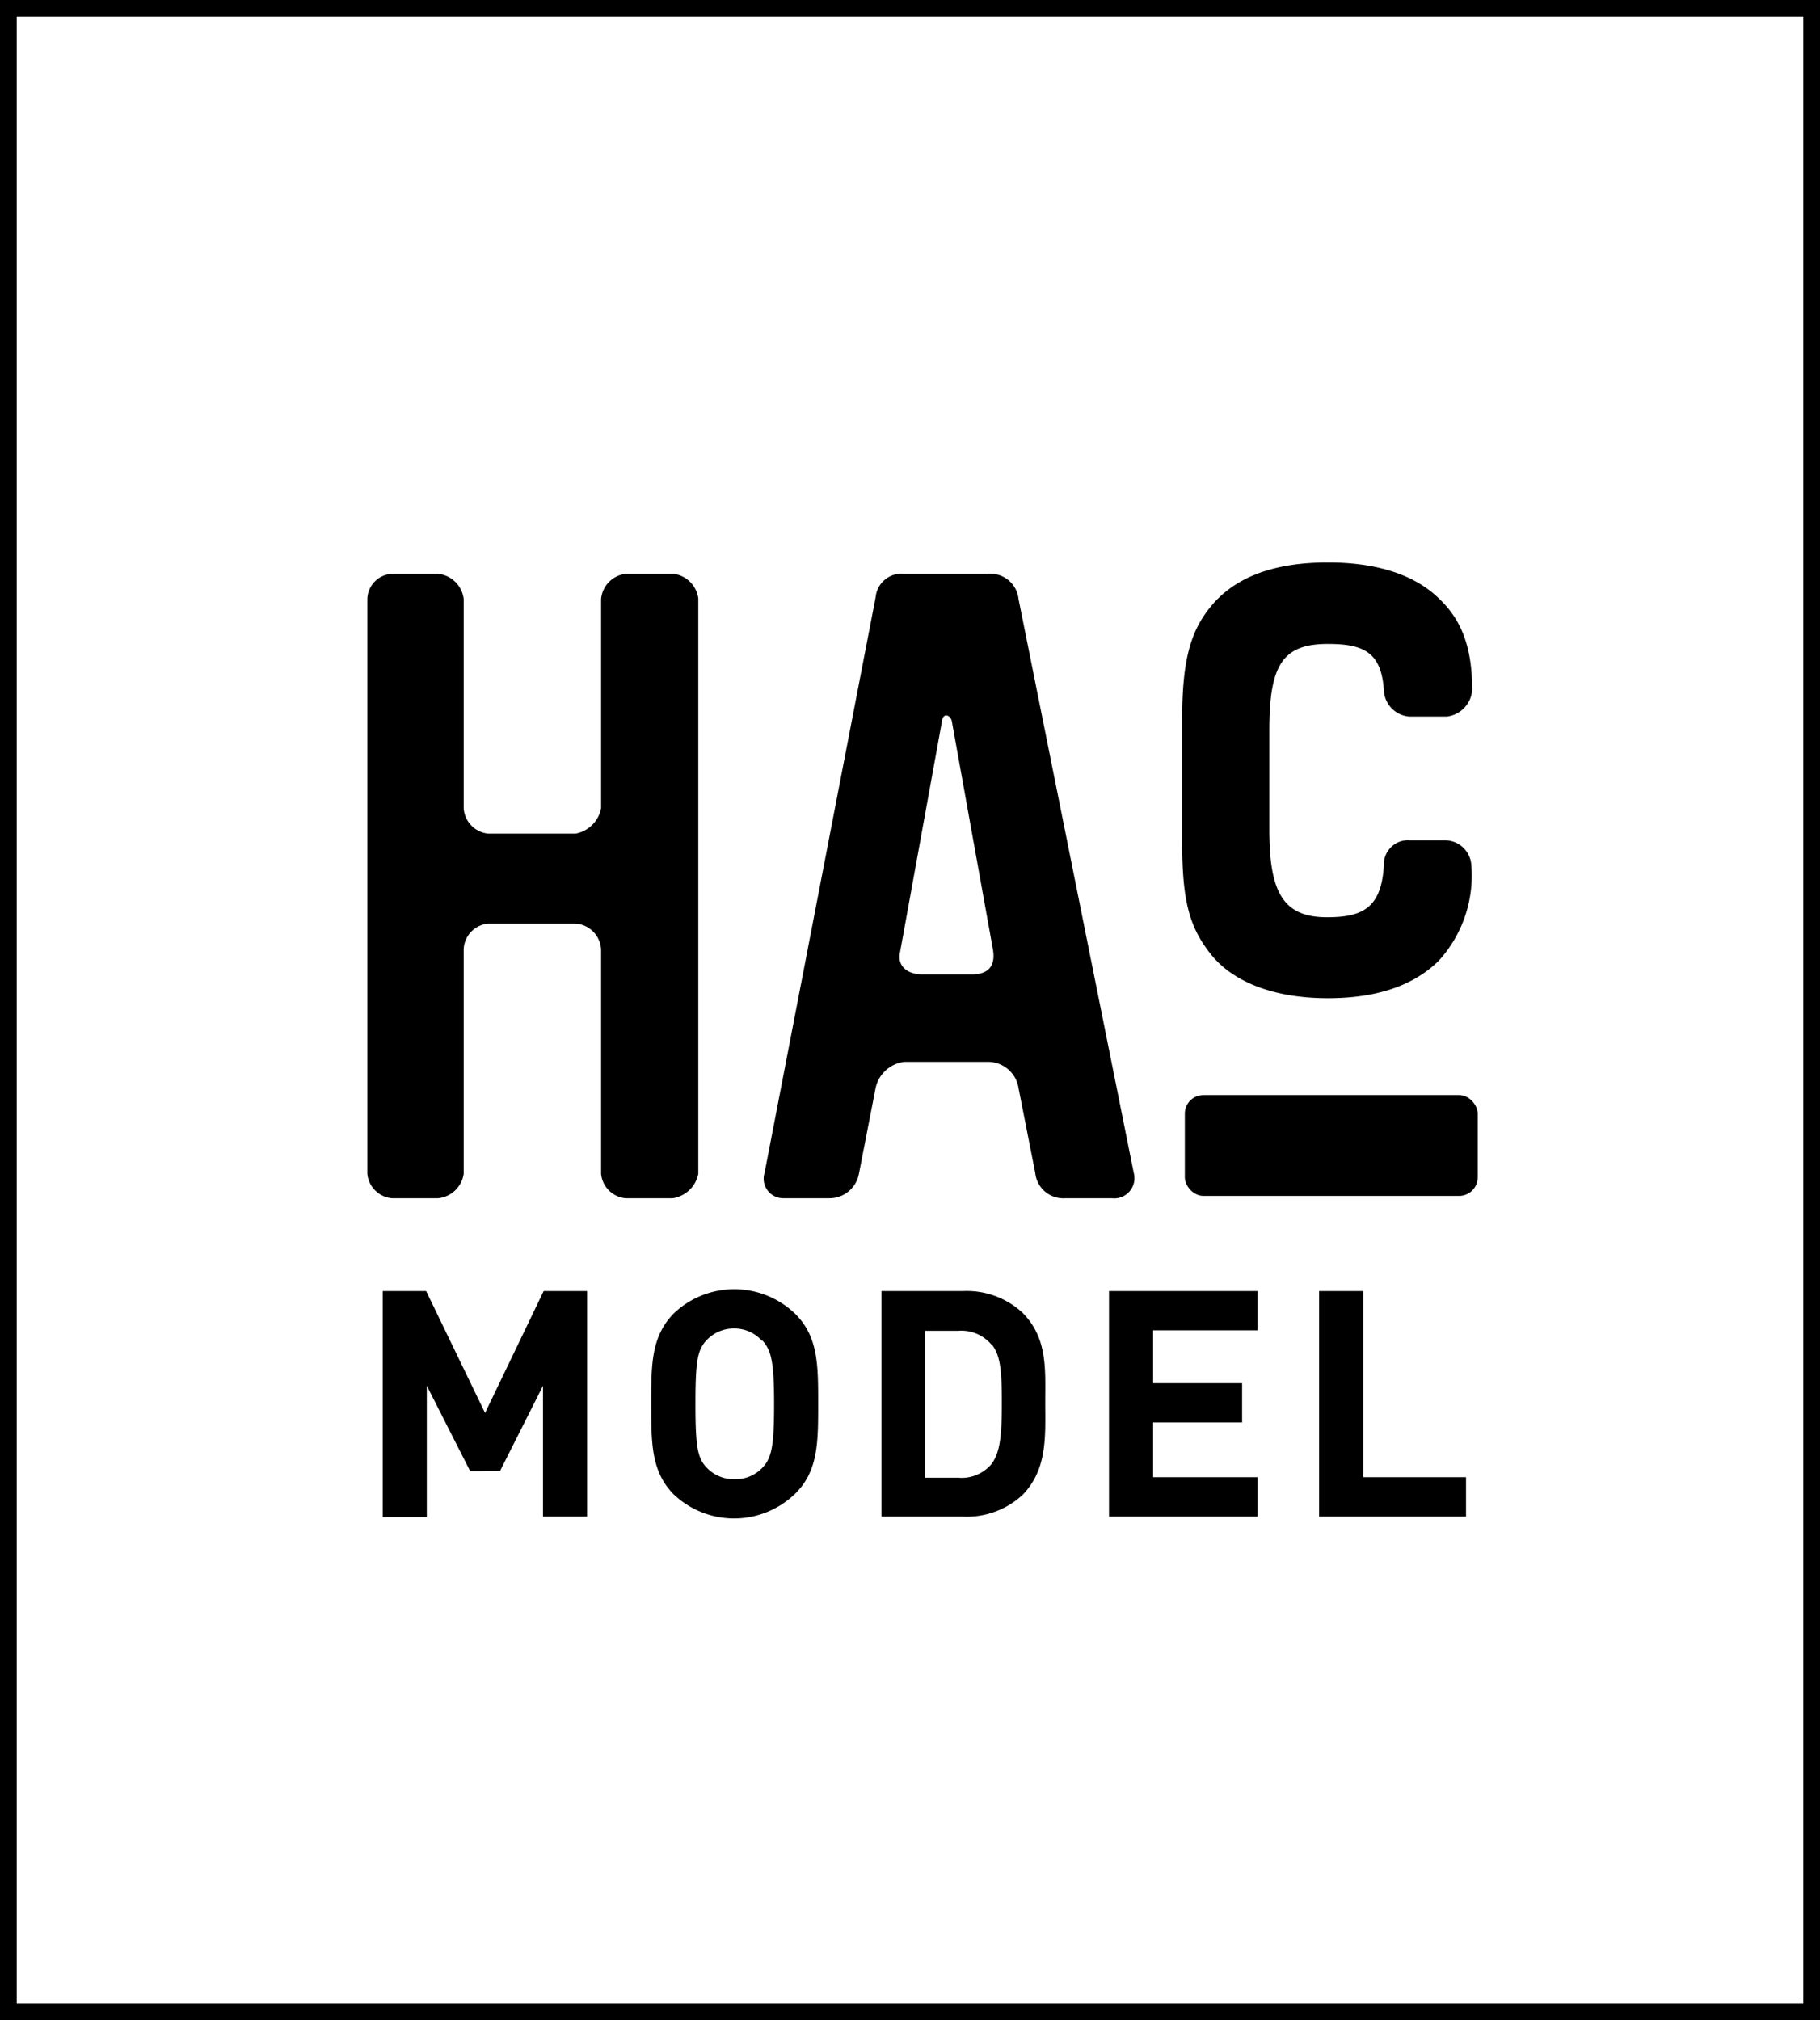
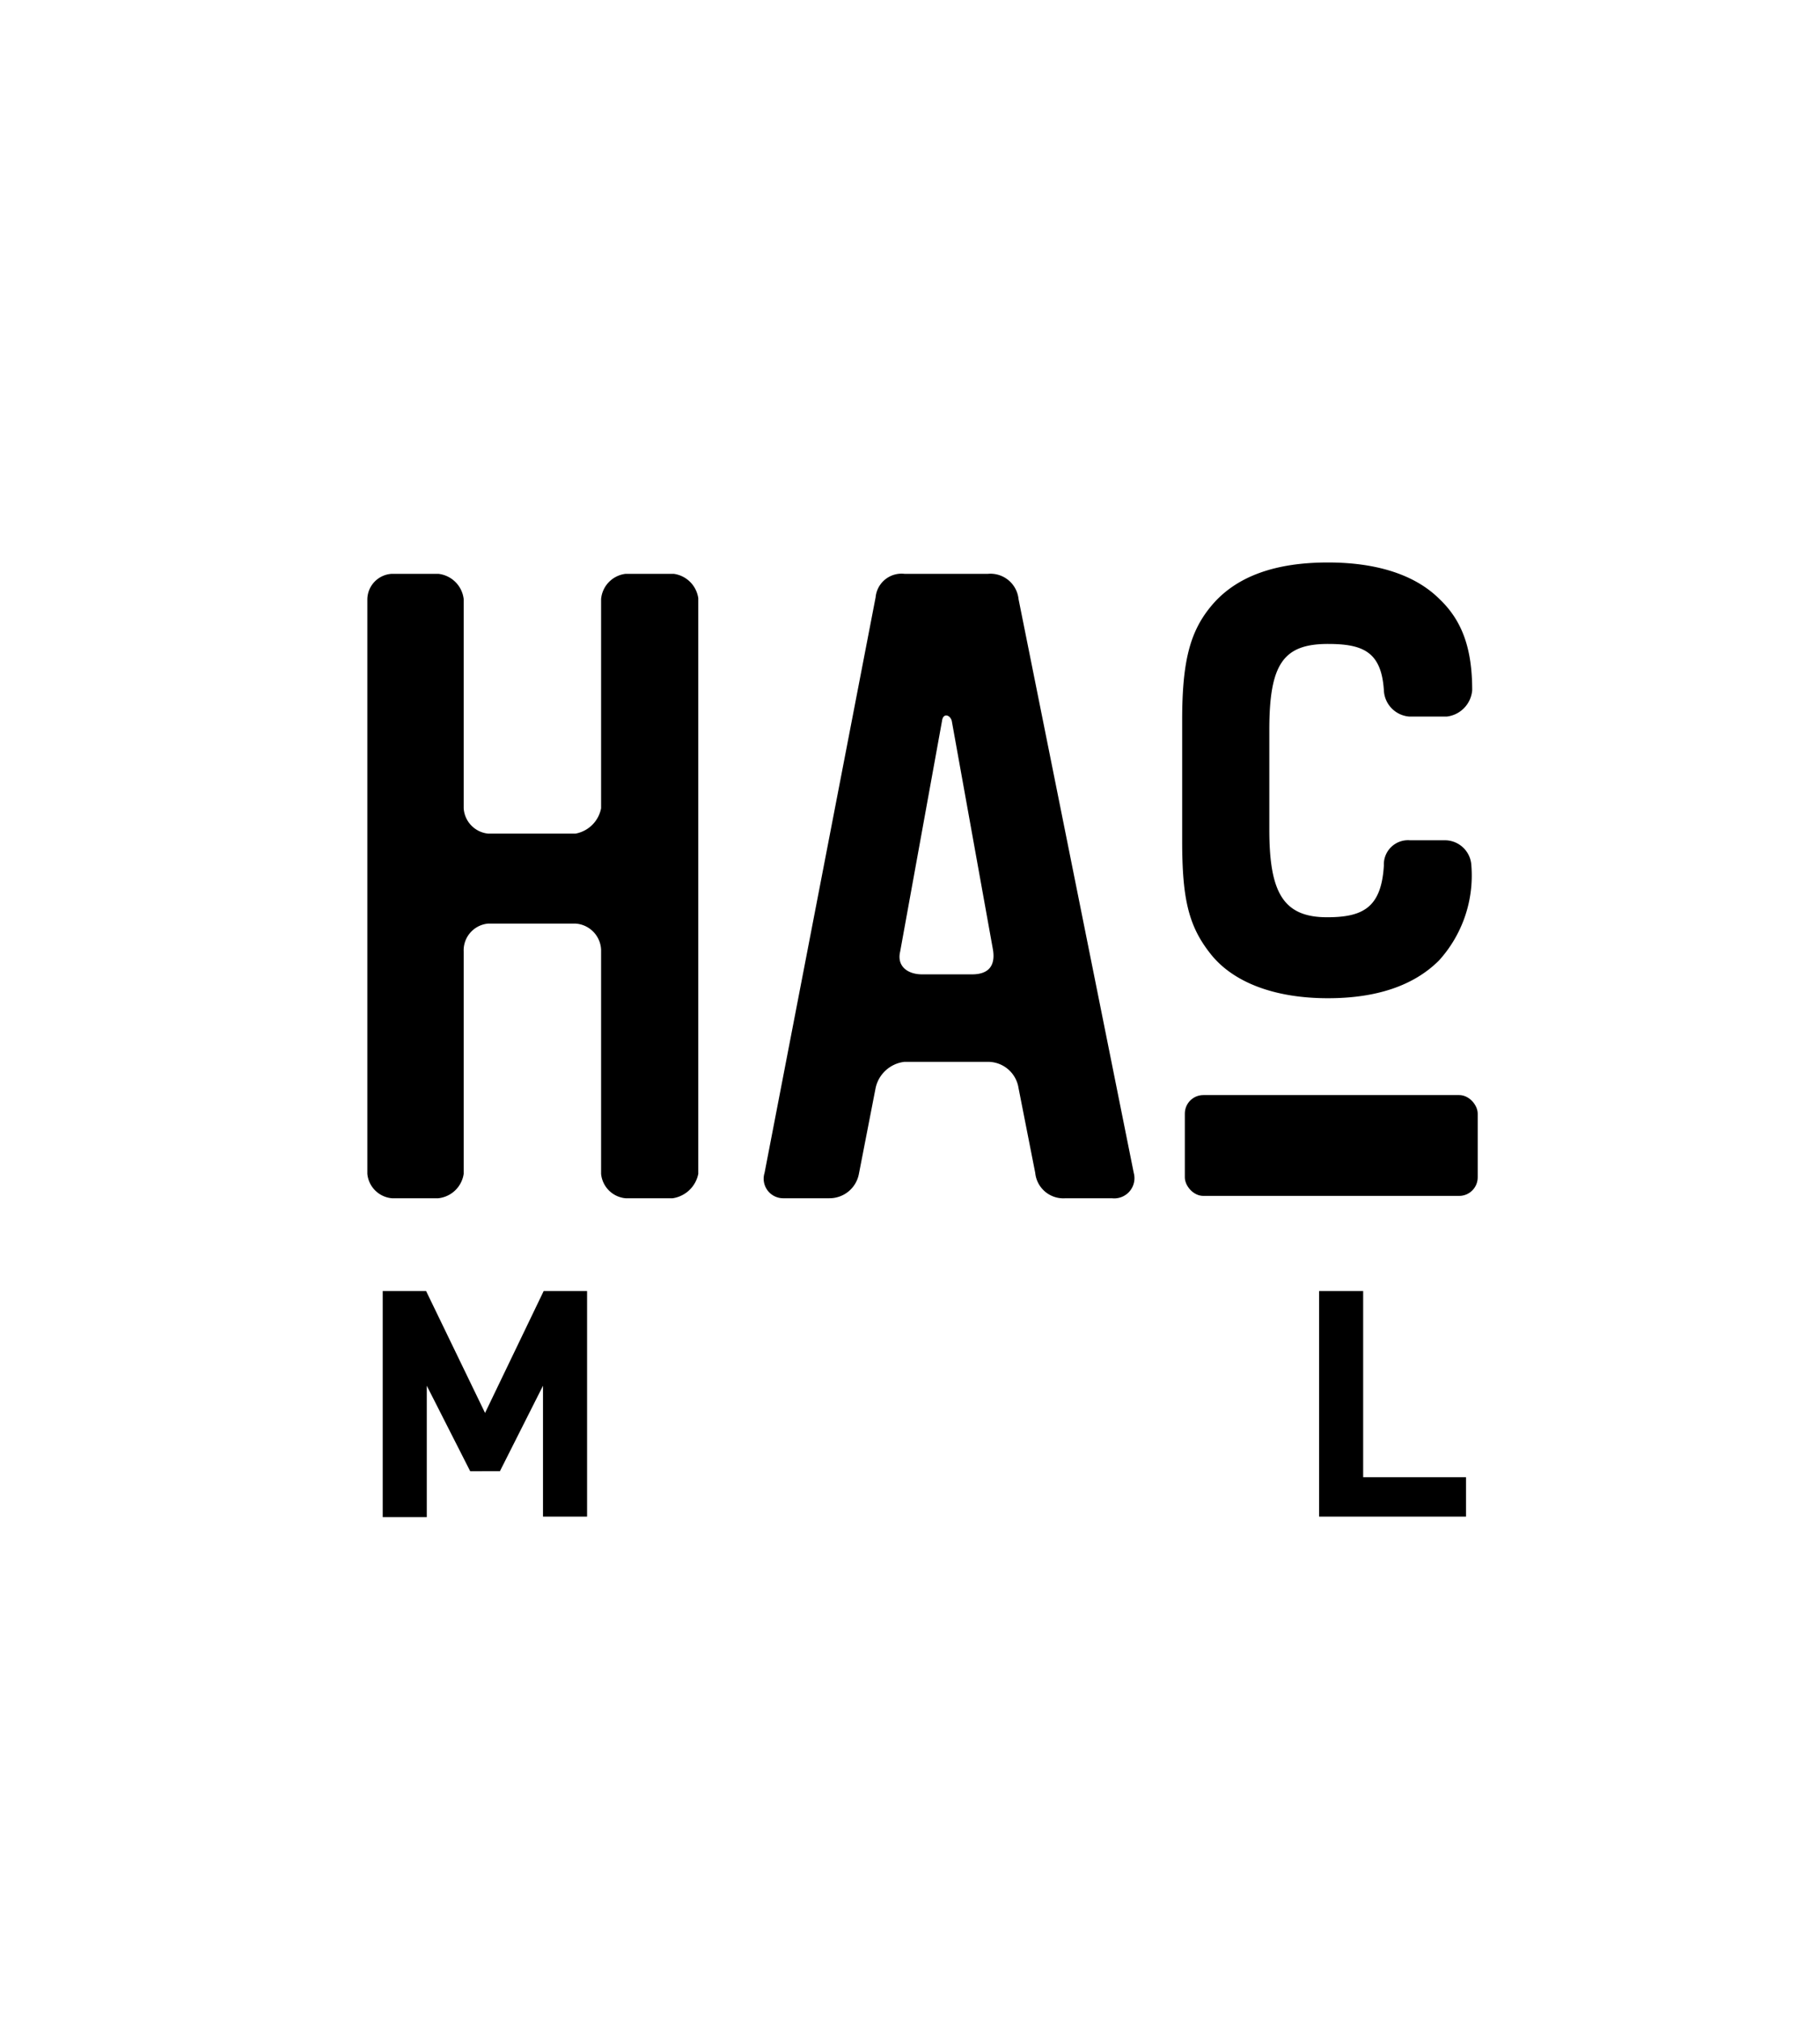
<svg xmlns="http://www.w3.org/2000/svg" viewBox="0 0 109 121">
  <defs>
    <style>.cls-1{fill:none;stroke:#000;stroke-miterlimit:10;}</style>
  </defs>
  <g id="レイヤー_2" data-name="レイヤー 2">
    <g id="内容">
      <path d="M40.29,71.77H37.46A1.62,1.62,0,0,1,36,70.31V56.89a1.64,1.64,0,0,0-1.52-1.57H29.23A1.61,1.61,0,0,0,27.77,57V70.31a1.72,1.72,0,0,1-1.52,1.46H23.47A1.62,1.62,0,0,1,22,70.31V35.88a1.55,1.55,0,0,1,1.47-1.51h2.78a1.72,1.72,0,0,1,1.52,1.51V48.41a1.63,1.63,0,0,0,1.46,1.52h5.24A1.91,1.91,0,0,0,36,48.41V35.88a1.67,1.67,0,0,1,1.47-1.51h2.88a1.72,1.72,0,0,1,1.47,1.46V70.31A1.84,1.84,0,0,1,40.29,71.77Z" />
      <path d="M66.59,71.77H63.81A1.69,1.69,0,0,1,62,70.25L61,65.17a1.85,1.85,0,0,0-1.83-1.57h-5a2,2,0,0,0-1.73,1.57l-1,5.14a1.79,1.79,0,0,1-1.78,1.46H46.94a1.17,1.17,0,0,1-1.15-1.52l6.65-34.47a1.56,1.56,0,0,1,1.73-1.41h5A1.69,1.69,0,0,1,61,35.88L67.9,70.25A1.21,1.21,0,0,1,66.59,71.77ZM57,43.17c-.11-.37-.52-.47-.58,0L53.91,57c-.21.89.47,1.36,1.31,1.36h3c.94,0,1.41-.47,1.25-1.47Z" />
      <path d="M86.18,57.53c-1.52,1.52-3.77,2.26-6.65,2.26-3.2,0-5.66-.95-7-2.62s-1.73-3.3-1.73-6.81V43.13c0-3.52.47-5.3,1.73-6.82,1.47-1.78,3.82-2.62,7-2.62,2.93,0,5.24.74,6.7,2.21,1.37,1.31,1.94,3,1.94,5.44a1.73,1.73,0,0,1-1.52,1.58H84.4a1.65,1.65,0,0,1-1.52-1.58c-.15-2.3-1.25-2.77-3.35-2.77-2.67,0-3.51,1.2-3.51,5.13v6c0,3.77.84,5.24,3.46,5.24,2.15,0,3.25-.58,3.4-3.1a1.45,1.45,0,0,1,1.58-1.51H86.6a1.59,1.59,0,0,1,1.52,1.51A7.57,7.57,0,0,1,86.18,57.53Z" />
      <rect x="70.96" y="65.59" width="17.54" height="6.04" rx="1.11" />
      <path d="M32.52,90.84V83l-2.58,5.12H28.16L25.56,83v7.87H22.92V77.33h2.6l3.53,7.3,3.51-7.3h2.6V90.84Z" />
-       <path d="M47.62,89.47a5.25,5.25,0,0,1-7.31,0C39,88.11,39,86.42,39,84.08s0-4,1.32-5.38a5.25,5.25,0,0,1,7.31,0C49,80.06,49,81.75,49,84.08S49,88.11,47.62,89.47Zm-2-9.18A2.22,2.22,0,0,0,44,79.57a2.24,2.24,0,0,0-1.7.72c-.52.57-.65,1.2-.65,3.79s.13,3.23.65,3.8a2.24,2.24,0,0,0,1.7.72,2.22,2.22,0,0,0,1.69-.72c.51-.57.67-1.2.67-3.8S46.17,80.86,45.66,80.29Z" />
-       <path d="M61.23,89.55a4.92,4.92,0,0,1-3.57,1.29H52.79V77.33h4.87a4.92,4.92,0,0,1,3.57,1.29C62.75,80.14,62.6,82,62.6,84S62.75,88,61.23,89.55Zm-1.84-9a2.35,2.35,0,0,0-2-.84h-2v8.8h2a2.34,2.34,0,0,0,2-.83C59.88,87,60,86.08,60,84S59.88,81.13,59.39,80.52Z" />
-       <path d="M66.42,90.84V77.33h8.9v2.35H69.06v3.17h5.33V85.2H69.06v3.28h6.26v2.36Z" />
      <path d="M79,90.84V77.33h2.64V88.48H87.8v2.36Z" />
-       <rect class="cls-1" x="0.5" y="0.5" width="108" height="120" />
    </g>
  </g>
</svg>